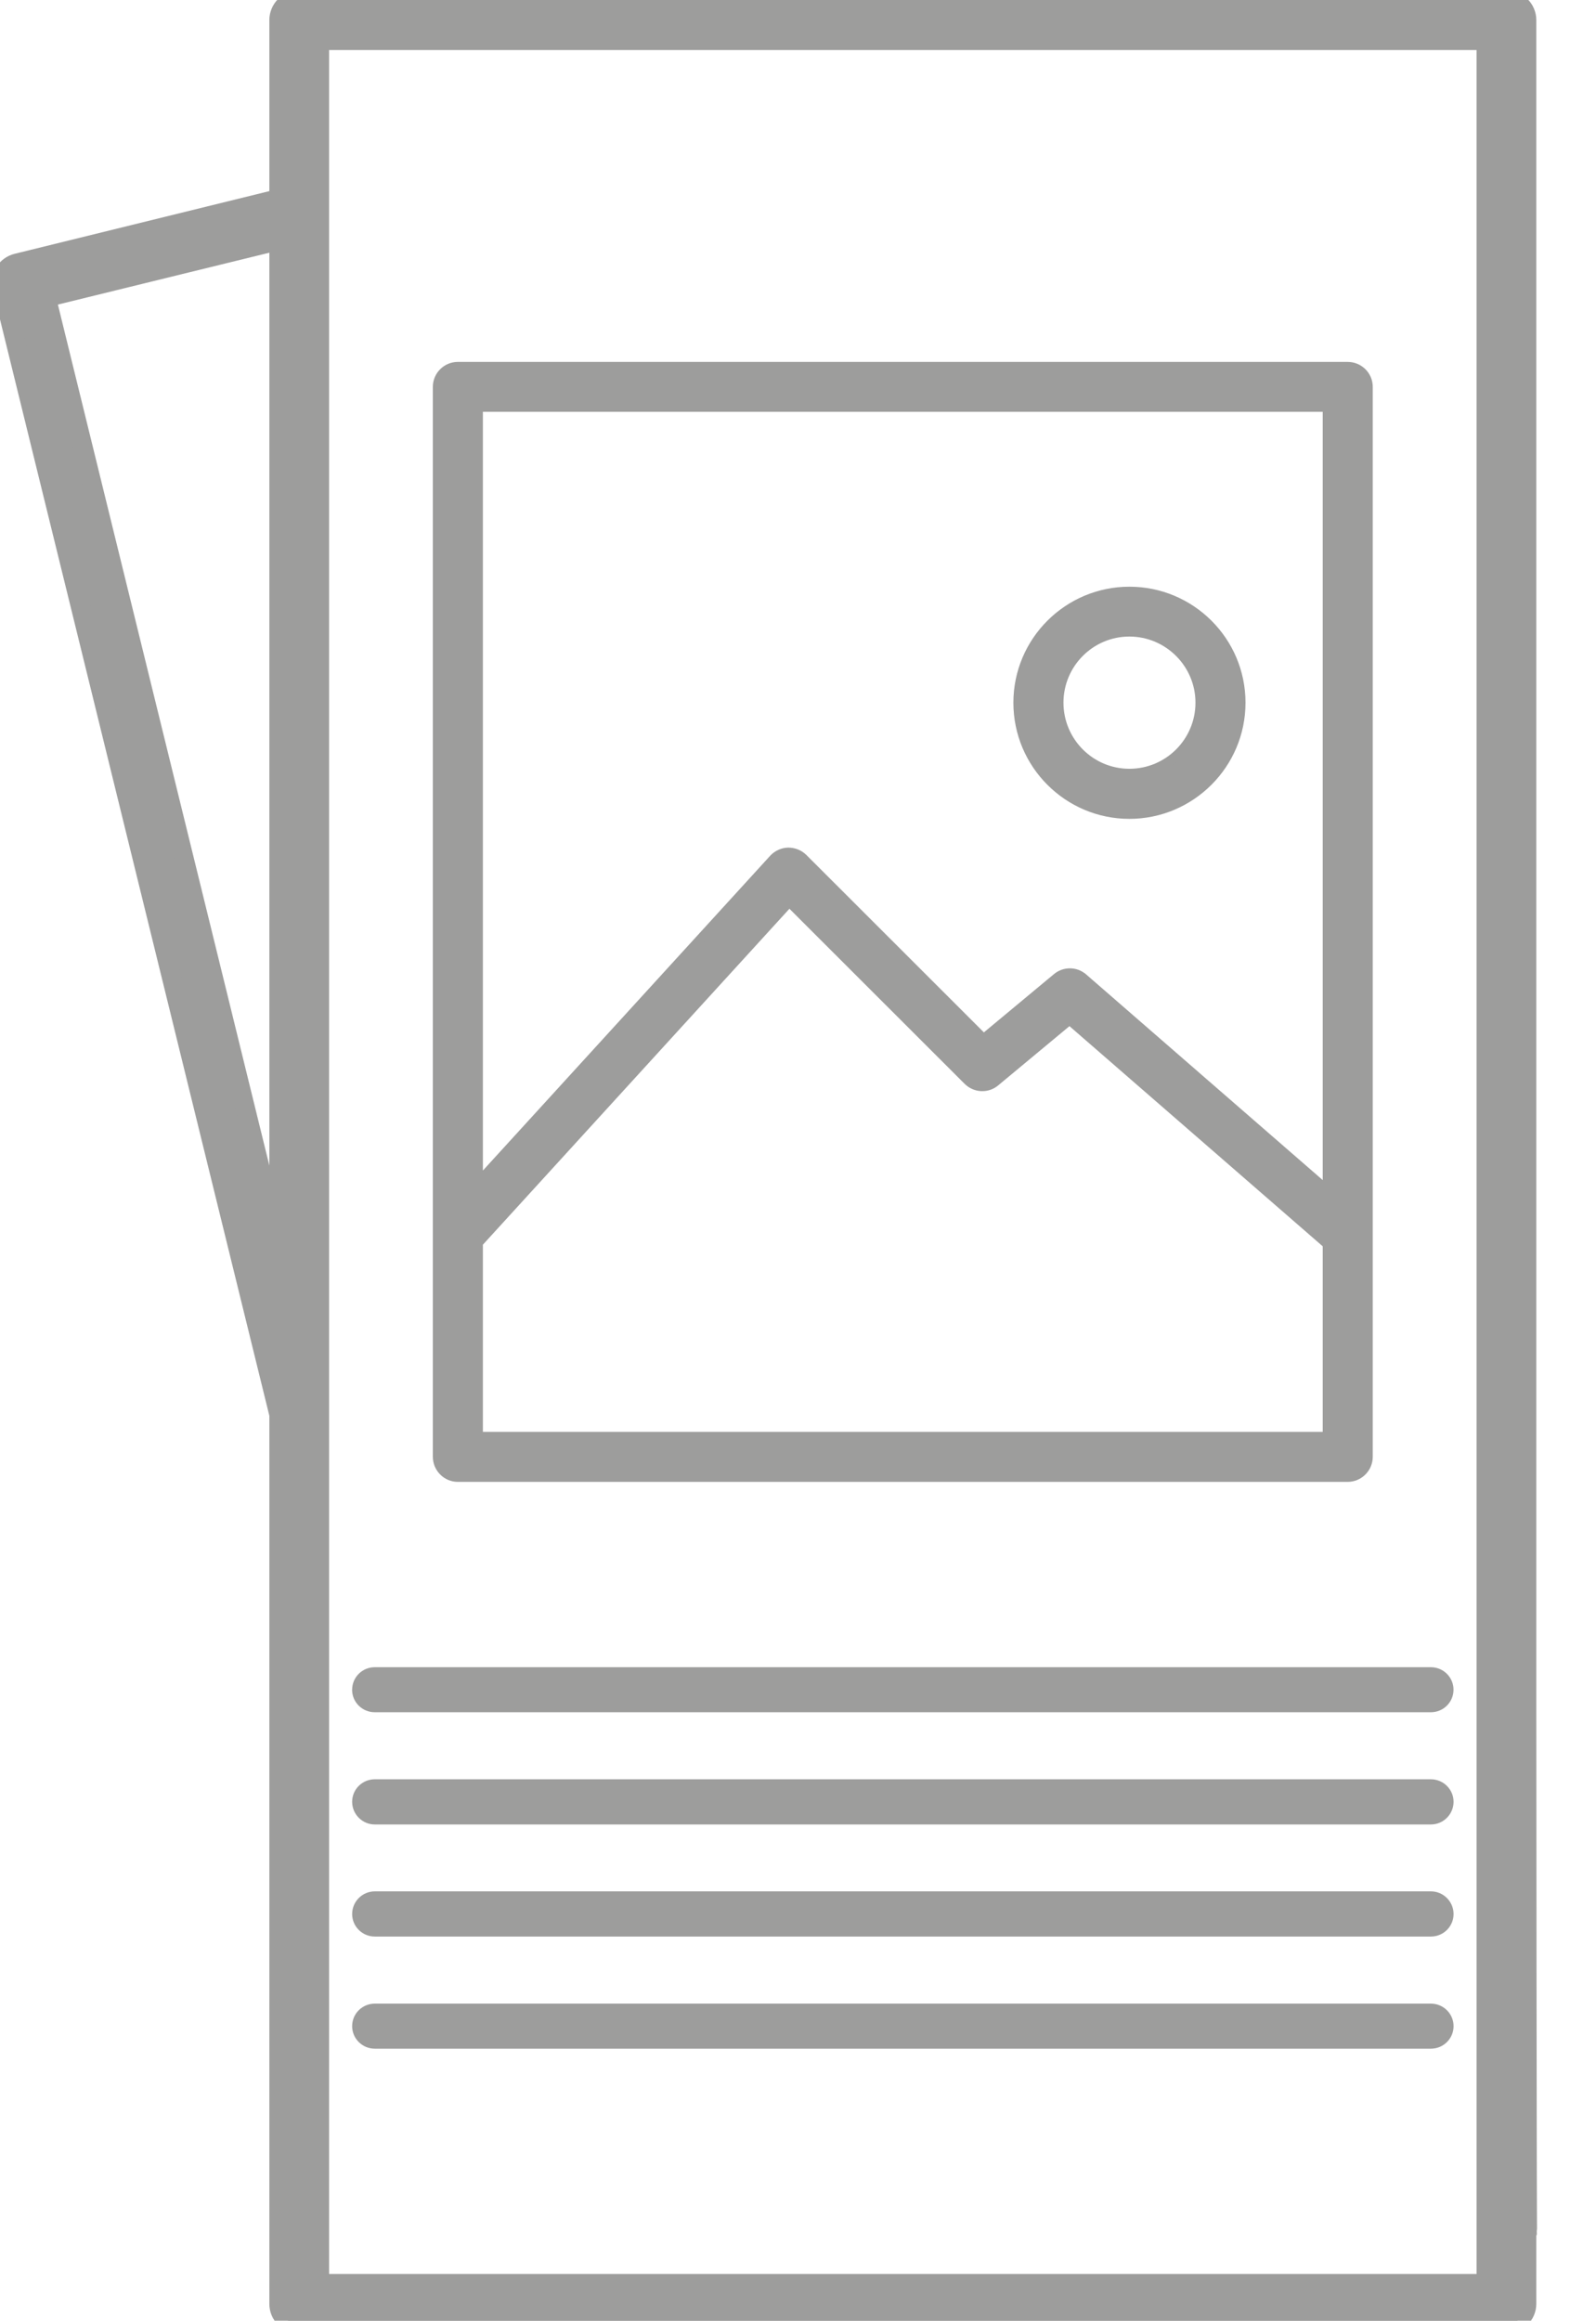
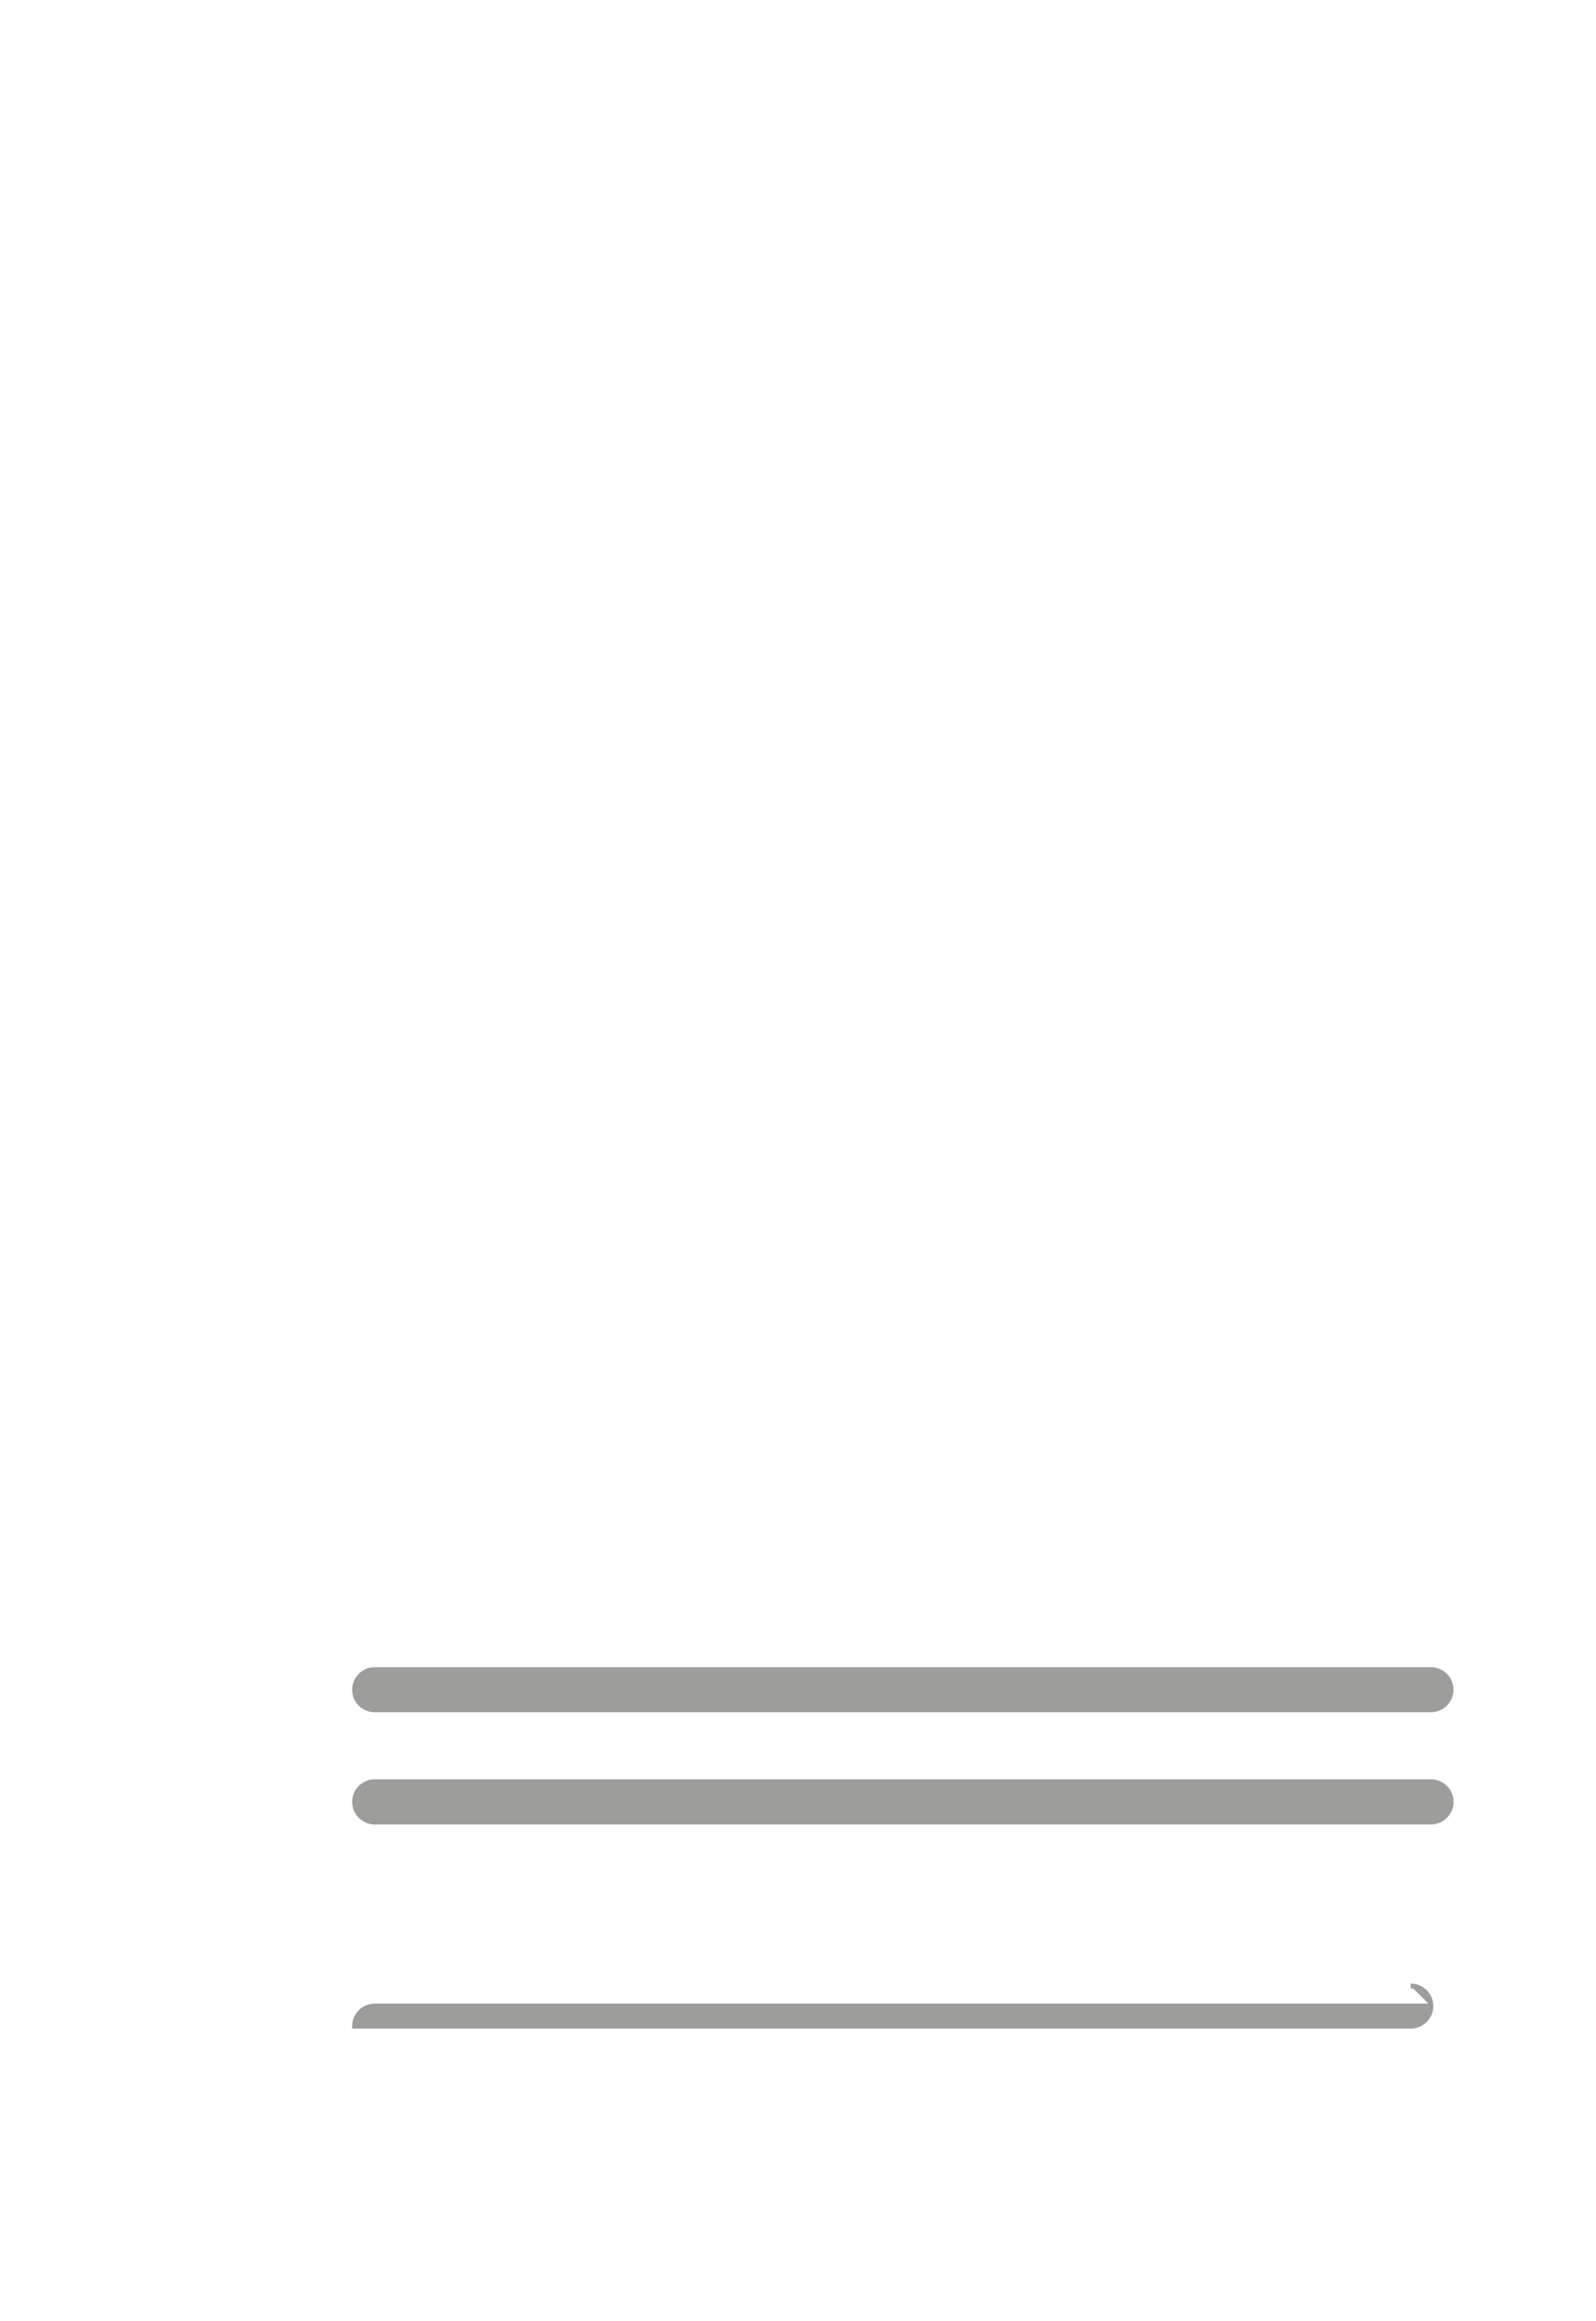
<svg xmlns="http://www.w3.org/2000/svg" id="Capa_2" data-name="Capa 2" viewBox="0 0 328.86 478.1">
  <defs>
    <style>      .cls-1 {        stroke-width: 2px;      }      .cls-1, .cls-2, .cls-3 {        fill: #9d9d9c;        stroke: #9d9d9c;        stroke-miterlimit: 10;      }      .cls-4 {        fill: none;      }      .cls-3 {        stroke-width: 4px;      }      .cls-5 {        clip-path: url(#clippath);      }    </style>
    <clipPath id="clippath">
-       <rect class="cls-4" width="328.86" height="478.1" />
-     </clipPath>
+       </clipPath>
  </defs>
  <g id="Capa_1-2" data-name="Capa 1">
    <g>
-       <path class="cls-1" d="M223.17,201.52c-1.55-1.36-3.82-1.36-5.37-.06l-15.13,12.58-37.22-37.19c-.81-.81-1.91-1.23-3.04-1.23-1.13.03-2.2.52-2.98,1.36l-60.93,66.75V83.84h175.05v161.47l-50.38-43.79ZM98.5,256.04l64.13-70.27,36.83,36.8c1.52,1.52,3.95,1.65,5.59.26l15.33-12.74,53.17,46.21v39.68H98.5v-39.94ZM277.7,75.56H94.33c-2.26,0-4.14,1.84-4.14,4.14v220.42c0,2.3,1.88,4.17,4.14,4.17h183.36c2.3,0,4.17-1.88,4.17-4.17V79.7c0-2.3-1.88-4.14-4.17-4.14" />
      <g>
        <path class="cls-2" d="M73.05,348.11c0,2.3,1.88,4.14,4.17,4.14h217.61c2.3,0,4.17-1.84,4.17-4.14s-1.88-4.14-4.17-4.14H77.23c-2.3,0-4.17,1.84-4.17,4.14" />
        <path class="cls-2" d="M294.84,367.06H77.23c-2.3,0-4.17,1.84-4.17,4.14s1.88,4.17,4.17,4.17h217.61c2.3,0,4.17-1.88,4.17-4.17s-1.88-4.14-4.17-4.14" />
-         <path class="cls-2" d="M77.23,390.15c-2.3,0-4.17,1.88-4.17,4.17s1.88,4.14,4.17,4.14h217.61c2.3,0,4.17-1.84,4.17-4.14s-1.88-4.17-4.17-4.17H77.23" />
-         <path class="cls-2" d="M294.84,413.28H77.23c-2.3,0-4.17,1.84-4.17,4.14s1.88,4.14,4.17,4.14h217.61c2.3,0,4.17-1.84,4.17-4.14s-1.88-4.14-4.17-4.14" />
+         <path class="cls-2" d="M294.84,413.28H77.23c-2.3,0-4.17,1.84-4.17,4.14h217.61c2.3,0,4.17-1.84,4.17-4.14s-1.88-4.14-4.17-4.14" />
      </g>
-       <path class="cls-1" d="M232.71,159.38c-8.05,0-14.58-6.56-14.58-14.62s6.53-14.62,14.58-14.62,14.62,6.56,14.62,14.62-6.53,14.62-14.62,14.62ZM232.71,121.87c-12.61,0-22.9,10.25-22.9,22.9s10.28,22.93,22.9,22.93,22.93-10.28,22.93-22.93-10.28-22.9-22.93-22.9" />
      <g class="cls-5">
        <path class="cls-3" d="M57.5,256.64L9.51,61.28l47.99-11.77v207.13ZM65.81,470.47V8.31h240.44v462.16H65.81ZM314.73,460.92c-.11-.45-.17-108.43-.17-108.9V4.14C314.56,1.88,312.69,0,310.39,0H61.64C59.34,0,57.5,1.88,57.5,4.14v36.8L3.49,54.23c-2.23.55-3.59,2.78-3.04,5.01l57.05,232.19v183.2c0,2.29,1.85,4.14,4.14,4.14h248.75c2.29,0,4.17-1.88,4.17-4.17v-46.76" />
      </g>
    </g>
  </g>
</svg>